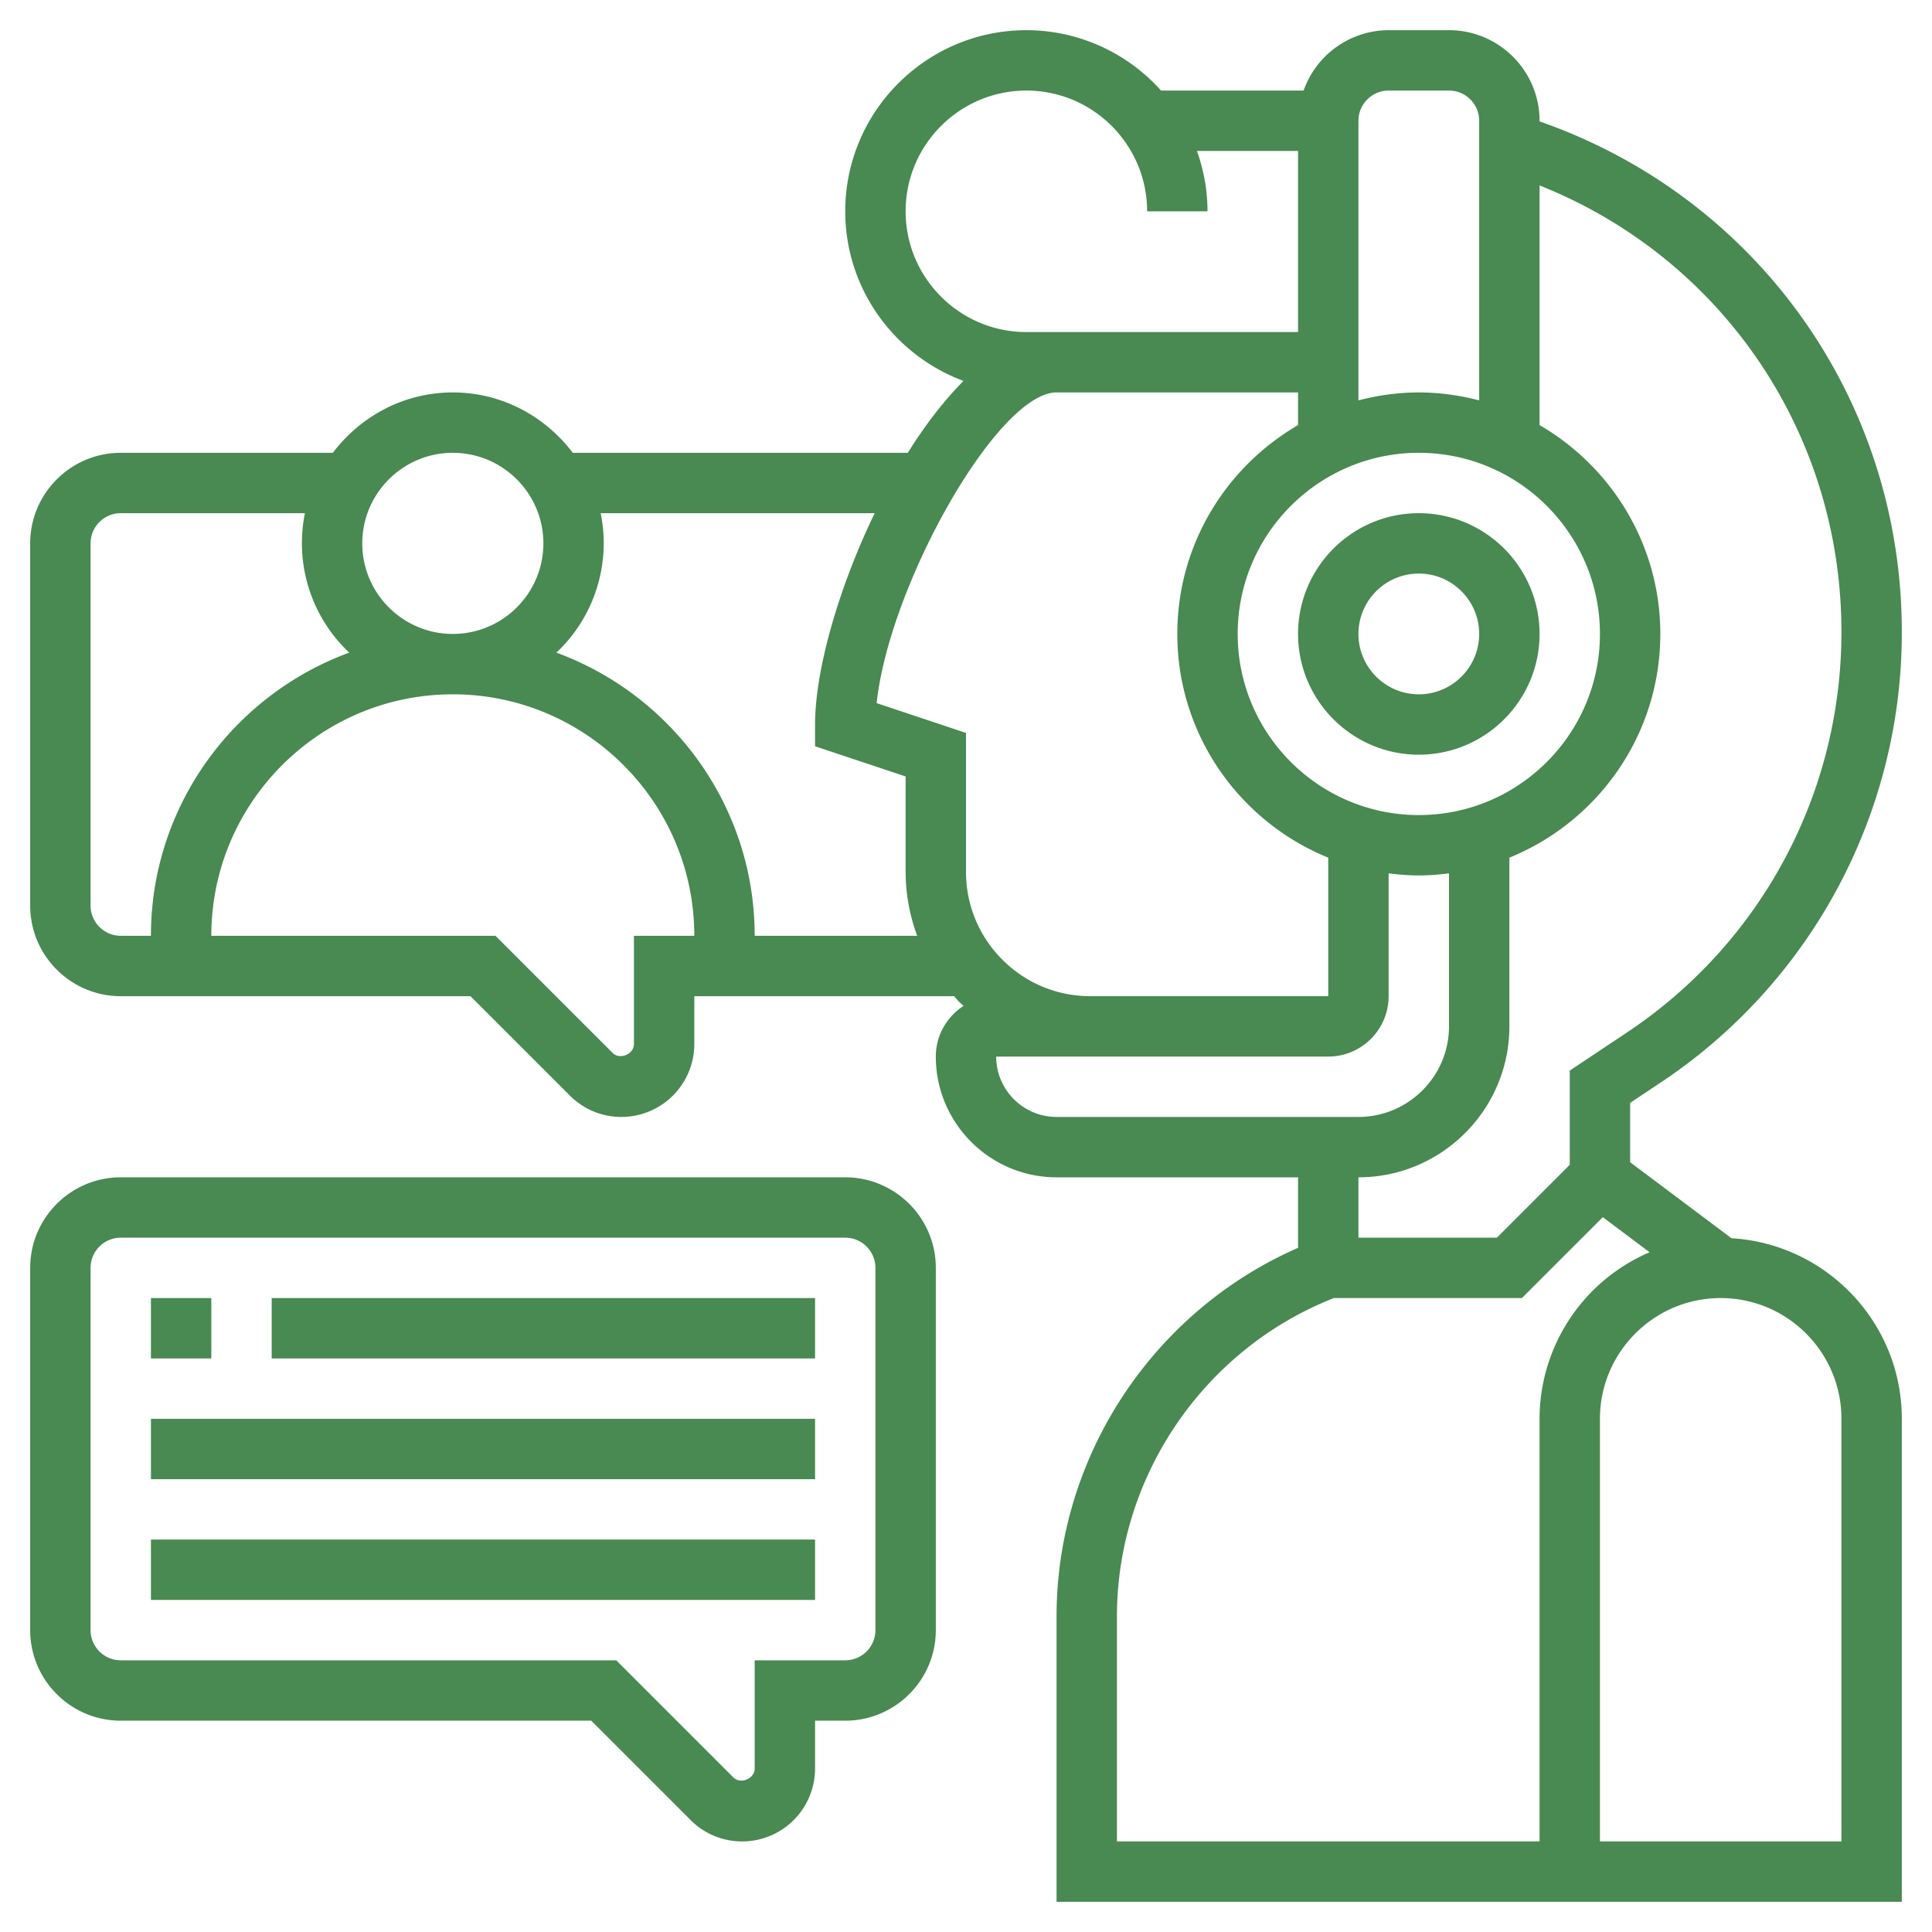
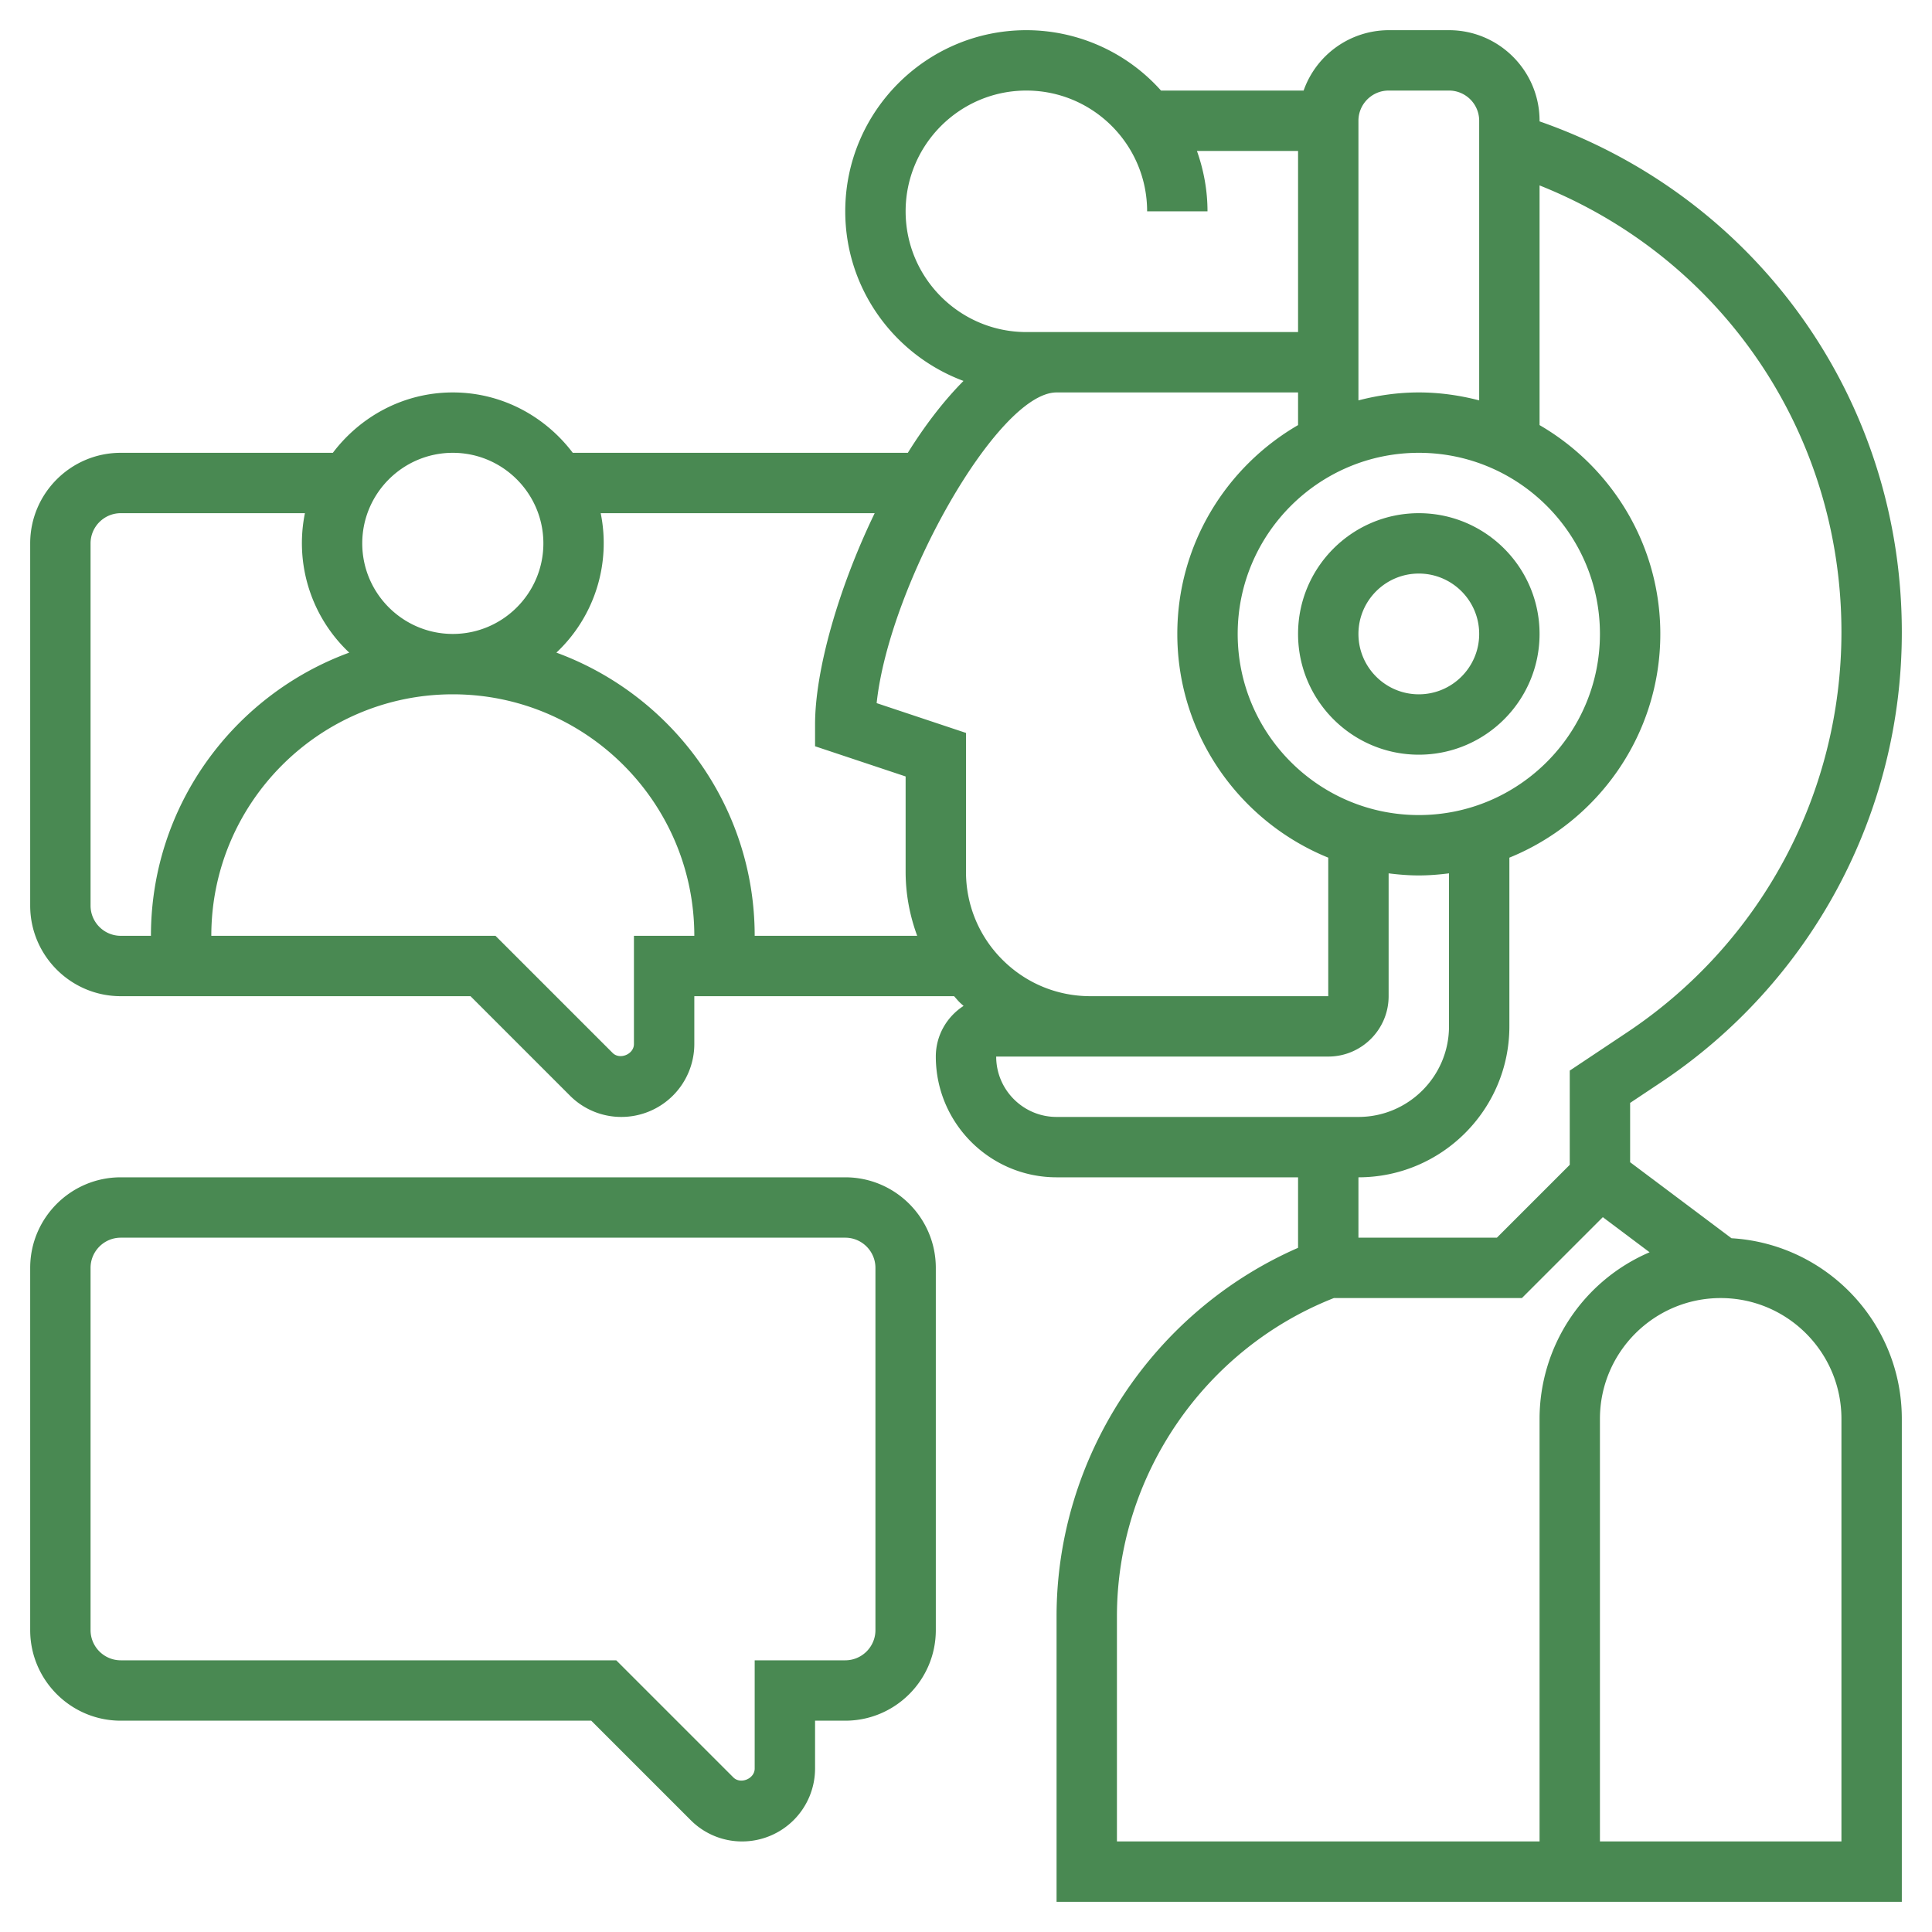
<svg xmlns="http://www.w3.org/2000/svg" version="1.1" width="512" height="512" x="0" y="0" viewBox="0 0 64 64" style="enable-background:new 0 0 512 512" xml:space="preserve">
  <g>
    <path d="M57.357 41.018 54 38.5v-1.965l1.013-.675A17.9 17.9 0 0 0 63 20.936c0-7.7-4.795-14.398-12-16.915V4c0-1.654-1.346-3-3-3h-2a2.996 2.996 0 0 0-2.816 2H38.46A5.983 5.983 0 0 0 34 1c-3.309 0-6 2.691-6 6 0 2.575 1.634 4.77 3.917 5.619-.653.658-1.276 1.47-1.844 2.381H18.974c-.914-1.207-2.348-2-3.974-2s-3.061.793-3.974 2H4c-1.654 0-3 1.346-3 3v12c0 1.654 1.346 3 3 3h11.586l3.293 3.293a2.398 2.398 0 0 0 1.707.707A2.417 2.417 0 0 0 23 34.586V33h8.605c.063.069.121.141.188.207.041.041.085.076.127.115-.552.356-.92.974-.92 1.678 0 2.206 1.794 4 4 4h8v2.336c-4.81 2.104-8 6.919-8 12.208V63h28V47c0-3.188-2.501-5.796-5.643-5.982zM47 27c-3.309 0-6-2.691-6-6s2.691-6 6-6 6 2.691 6 6-2.691 6-6 6zm-13.793 4.793A4.096 4.096 0 0 1 32 28.879v-4.6l-2.96-.987C29.458 19.371 33.048 13 35 13h8v1.082c-2.387 1.386-4 3.964-4 6.918 0 3.35 2.072 6.221 5 7.411V33h-7.879c-1.1 0-2.136-.429-2.914-1.207zM46 3h2c.551 0 1 .449 1 1v9.263c-.641-.166-1.308-.263-2-.263s-1.359.097-2 .263V4c0-.551.449-1 1-1zM30 7c0-2.206 1.794-4 4-4s4 1.794 4 4h2c0-.702-.128-1.373-.35-2H43v6h-9c-2.206 0-4-1.794-4-4zm-15 8c1.654 0 3 1.346 3 3s-1.346 3-3 3-3-1.346-3-3 1.346-3 3-3zM3 30V18c0-.551.449-1 1-1h6.101a4.977 4.977 0 0 0 1.468 4.619C7.743 23.023 5 26.692 5 31H4c-.551 0-1-.449-1-1zm18 1v3.586c0 .338-.469.532-.707.293L16.414 31H7c0-4.411 3.589-8 8-8s8 3.589 8 8zm4 0c0-4.308-2.743-7.977-6.569-9.381A4.977 4.977 0 0 0 19.899 17h9.076C27.772 19.489 27 22.208 27 24v.721l3 1v3.158c0 .736.136 1.45.383 2.121zm10 6c-1.103 0-2-.897-2-2h11c1.103 0 2-.897 2-2v-4.069c.328.041.661.069 1 .069s.672-.028 1-.069V34c0 1.654-1.346 3-3 3zm15-3v-5.589c2.928-1.19 5-4.061 5-7.411 0-2.953-1.613-5.532-4-6.918v-7.94c6.034 2.405 10 8.189 10 14.794 0 5.34-2.653 10.297-7.096 13.26L52 35.465v3.121L49.586 41H45v-2c2.757 0 5-2.243 5-5zm1 13v14H37v-7.456c0-4.636 2.88-8.851 7.186-10.544h6.229l2.68-2.68 1.55 1.163A6.008 6.008 0 0 0 51 47zm10 14h-8V47c0-2.206 1.794-4 4-4s4 1.794 4 4z" fill="#498952" opacity="1" data-original="#000000" />
    <path d="M47 17c-2.206 0-4 1.794-4 4s1.794 4 4 4 4-1.794 4-4-1.794-4-4-4zm0 6c-1.103 0-2-.897-2-2s.897-2 2-2 2 .897 2 2-.897 2-2 2zM28 39H4c-1.654 0-3 1.346-3 3v12c0 1.654 1.346 3 3 3h15.586l3.293 3.293a2.398 2.398 0 0 0 1.707.707A2.417 2.417 0 0 0 27 58.586V57h1c1.654 0 3-1.346 3-3V42c0-1.654-1.346-3-3-3zm1 15c0 .551-.449 1-1 1h-3v3.586c0 .338-.469.531-.707.293L20.414 55H4c-.551 0-1-.449-1-1V42c0-.551.449-1 1-1h24c.551 0 1 .449 1 1z" fill="#498952" opacity="1" data-original="#000000" />
-     <path d="M5 43h2v2H5zM9 43h18v2H9zM5 47h22v2H5zM5 51h22v2H5z" fill="#498952" opacity="1" data-original="#000000" />
  </g>
</svg>